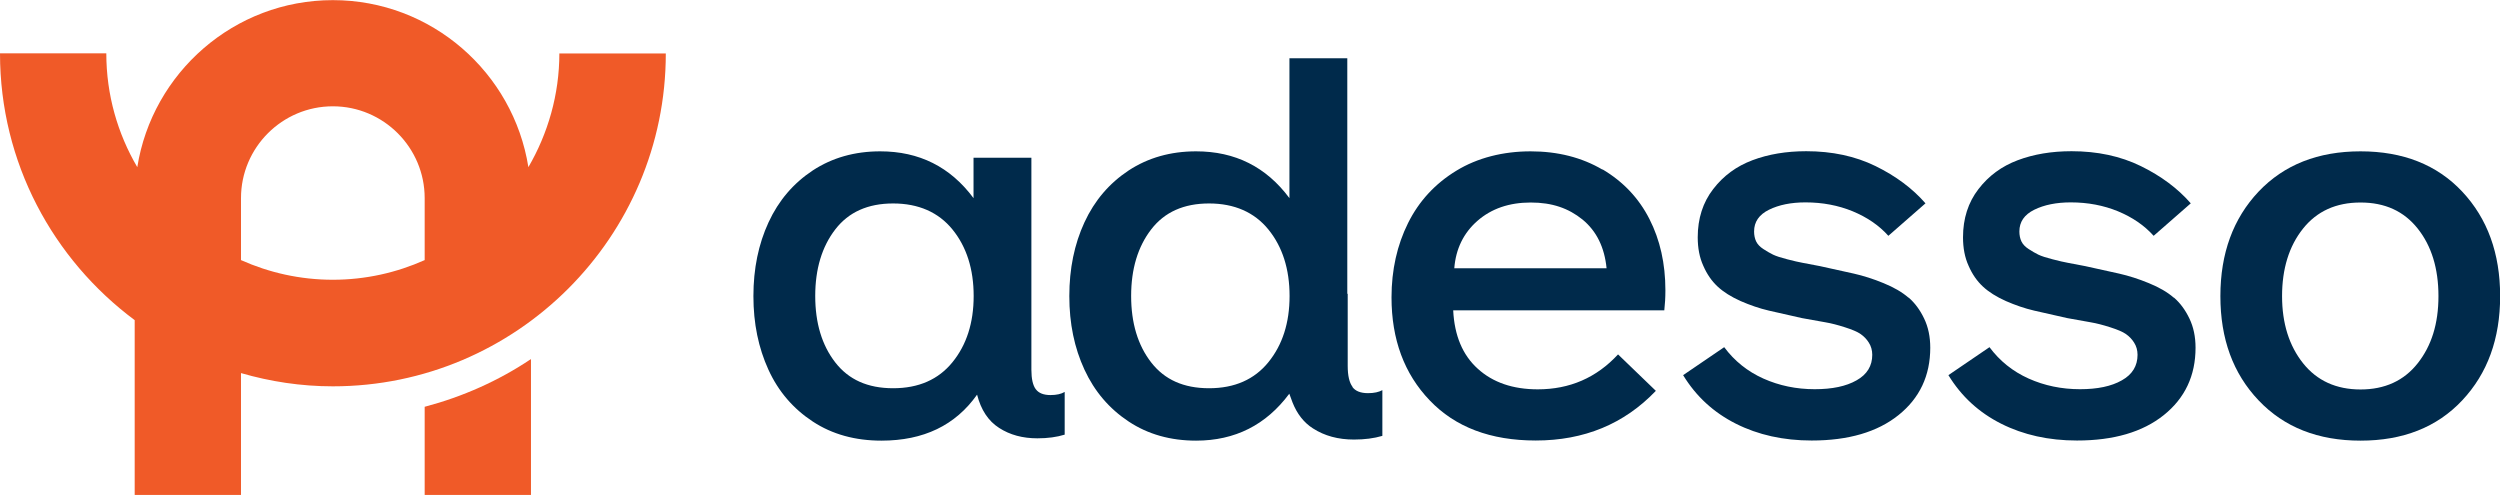
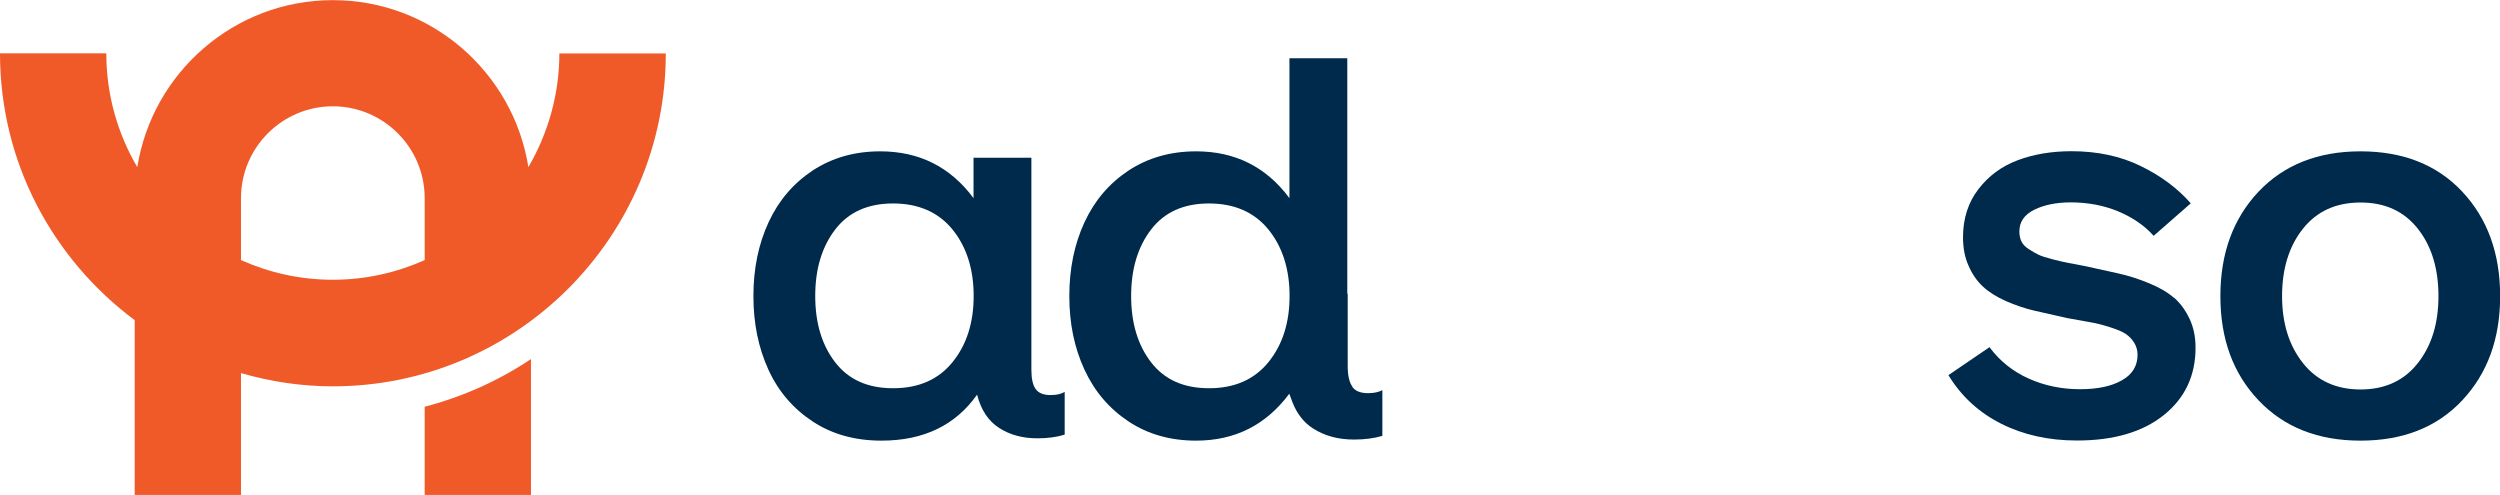
<svg xmlns="http://www.w3.org/2000/svg" id="Layer_1" data-name="Layer 1" viewBox="0 0 183.2 36.27">
  <defs>
    <style> .cls-1 { fill: #002a4b; } .cls-2 { fill: #f05a28; } </style>
  </defs>
  <g>
    <path class="cls-1" d="m75.9,28.52c-.21-.28-.32-.76-.32-1.42v-15.54h-4.24v2.96c-1.7-2.29-3.98-3.43-6.84-3.43-1.87,0-3.52.47-4.94,1.4-1.42.94-2.5,2.2-3.24,3.8-.74,1.6-1.11,3.4-1.11,5.41s.37,3.79,1.1,5.39c.73,1.6,1.82,2.86,3.25,3.8,1.43.94,3.11,1.4,5.03,1.4,3.09,0,5.42-1.12,7.01-3.37.29,1.12.82,1.93,1.62,2.44.79.51,1.72.76,2.8.76.76,0,1.42-.09,2-.27v-3.13c-.25.15-.59.23-1.04.23-.5,0-.86-.14-1.07-.42Zm-6.1-1.98c-1.03,1.27-2.48,1.91-4.35,1.91s-3.26-.63-4.24-1.89c-.98-1.26-1.47-2.89-1.47-4.87s.49-3.61,1.47-4.88c.98-1.27,2.39-1.9,4.24-1.9s3.32.64,4.35,1.91c1.03,1.27,1.55,2.9,1.55,4.87s-.52,3.58-1.55,4.85Z" />
-     <path class="cls-1" d="m117.43,12.43c-1.51-.89-3.27-1.34-5.27-1.34s-3.89.47-5.44,1.42c-1.56.95-2.74,2.23-3.54,3.84-.8,1.61-1.21,3.43-1.21,5.44,0,3.08.93,5.6,2.8,7.55,1.87,1.96,4.46,2.94,7.77,2.94,3.54,0,6.48-1.21,8.8-3.64l-2.77-2.67c-1.58,1.71-3.54,2.56-5.88,2.56-1.82,0-3.29-.5-4.4-1.51-1.11-1-1.71-2.43-1.8-4.28h15.47c.05-.45.08-.94.08-1.47,0-1.95-.39-3.69-1.17-5.22-.78-1.53-1.92-2.74-3.44-3.64Zm-10.86,7.23c.11-1.42.68-2.59,1.7-3.48,1.02-.89,2.32-1.34,3.9-1.34s2.77.42,3.8,1.25c1.02.84,1.61,2.03,1.76,3.57h-11.15Z" />
-     <path class="cls-1" d="m139.85,21.81c-.46-.4-1.06-.75-1.82-1.06-.75-.31-1.48-.54-2.18-.7-.7-.15-1.53-.34-2.49-.55-.55-.1-.97-.18-1.26-.24-.29-.05-.66-.14-1.13-.26-.47-.12-.81-.23-1.04-.34-.23-.11-.46-.25-.71-.41-.25-.16-.43-.35-.53-.56-.1-.21-.15-.46-.15-.73,0-.7.36-1.23,1.09-1.59.73-.36,1.62-.54,2.68-.54,1.25,0,2.4.22,3.45.65,1.06.44,1.93,1.03,2.62,1.8l2.72-2.38c-.95-1.09-2.17-2-3.66-2.73-1.49-.73-3.19-1.09-5.08-1.09-1.46,0-2.77.22-3.94.66-1.17.44-2.13,1.14-2.88,2.12-.75.97-1.13,2.15-1.13,3.53,0,.78.13,1.48.41,2.09.27.62.62,1.12,1.05,1.52.43.4.99.75,1.68,1.06.69.3,1.38.54,2.07.7.69.16,1.5.34,2.43.55.74.13,1.31.24,1.73.31.41.07.88.19,1.41.36s.92.33,1.16.5c.24.17.44.37.6.63.16.25.25.55.25.89,0,.81-.38,1.44-1.15,1.87-.77.44-1.79.65-3.07.65-1.34,0-2.6-.26-3.76-.78-1.16-.52-2.12-1.29-2.87-2.3l-3.01,2.05c.95,1.56,2.24,2.74,3.87,3.56,1.63.82,3.48,1.23,5.55,1.23,2.69,0,4.81-.62,6.36-1.86,1.55-1.24,2.33-2.89,2.33-4.94,0-.8-.15-1.52-.45-2.14-.3-.63-.68-1.14-1.13-1.53Z" />
    <path class="cls-1" d="m159.29,21.81c-.46-.4-1.06-.75-1.82-1.06-.75-.31-1.48-.54-2.18-.7-.7-.15-1.53-.34-2.49-.55-.55-.1-.97-.18-1.26-.24-.29-.05-.66-.14-1.13-.26-.47-.12-.81-.23-1.04-.34-.23-.11-.46-.25-.71-.41-.25-.16-.43-.35-.53-.56-.1-.21-.15-.46-.15-.73,0-.7.36-1.23,1.09-1.59.73-.36,1.62-.54,2.68-.54,1.25,0,2.4.22,3.45.65,1.06.44,1.93,1.03,2.62,1.8l2.72-2.38c-.95-1.09-2.17-2-3.66-2.73s-3.19-1.09-5.08-1.09c-1.46,0-2.77.22-3.94.66-1.17.44-2.13,1.14-2.88,2.12-.75.97-1.13,2.15-1.13,3.53,0,.78.13,1.48.41,2.09.27.62.62,1.12,1.05,1.52.43.4.99.75,1.68,1.06.69.3,1.38.54,2.07.7.69.16,1.5.34,2.43.55.74.13,1.31.24,1.73.31.41.07.88.19,1.41.36s.92.33,1.16.5c.24.17.44.37.6.63.16.25.25.55.25.89,0,.81-.38,1.44-1.15,1.87-.77.44-1.79.65-3.07.65-1.34,0-2.6-.26-3.76-.78-1.16-.52-2.12-1.29-2.87-2.3l-3.01,2.05c.95,1.56,2.24,2.74,3.87,3.56,1.63.82,3.48,1.23,5.55,1.23,2.69,0,4.81-.62,6.36-1.86,1.55-1.24,2.33-2.89,2.33-4.94,0-.8-.15-1.52-.45-2.14-.3-.63-.68-1.14-1.13-1.53Z" />
    <path class="cls-1" d="m180.43,14.04c-1.85-1.97-4.34-2.95-7.45-2.95s-5.6.98-7.47,2.95c-1.86,1.97-2.8,4.52-2.8,7.66s.93,5.67,2.8,7.64c1.87,1.97,4.36,2.95,7.47,2.95s5.6-.98,7.45-2.95c1.85-1.97,2.78-4.51,2.78-7.64s-.93-5.69-2.78-7.66Zm-3.26,12.58c-1.01,1.28-2.41,1.92-4.19,1.92s-3.19-.64-4.21-1.92c-1.02-1.28-1.54-2.92-1.54-4.92s.51-3.66,1.53-4.94c1.02-1.28,2.42-1.92,4.22-1.92s3.18.64,4.19,1.91,1.52,2.92,1.52,4.95-.51,3.64-1.52,4.92Z" />
    <path class="cls-1" d="m99.11,28.34c-.23-.3-.35-.81-.35-1.53v-5.28h-.03V4.27h-4.24v10.25c-1.7-2.29-3.98-3.43-6.84-3.43-1.87,0-3.52.47-4.94,1.4-1.42.94-2.5,2.2-3.24,3.8-.74,1.6-1.11,3.4-1.11,5.41s.37,3.79,1.11,5.39c.74,1.6,1.82,2.86,3.24,3.8,1.42.94,3.07,1.4,4.94,1.4,2.85,0,5.13-1.15,6.83-3.44l.24.65c.33.83.83,1.47,1.49,1.89.85.55,1.85.82,3.01.82.78,0,1.47-.09,2.08-.27v-3.35c-.26.14-.6.22-1.05.22-.54,0-.93-.15-1.15-.46Zm-6.16-1.8c-1.03,1.27-2.48,1.91-4.35,1.91s-3.26-.63-4.24-1.89c-.98-1.26-1.47-2.89-1.47-4.87s.49-3.61,1.47-4.88c.98-1.27,2.39-1.9,4.24-1.9s3.32.64,4.35,1.91c1.03,1.27,1.55,2.9,1.55,4.87s-.52,3.58-1.55,4.85Z" />
  </g>
  <g>
-     <path class="cls-2" d="m31.12,36.27h7.79v-9.96c-2.35,1.58-4.99,2.76-7.79,3.5v6.45Z" />
+     <path class="cls-2" d="m31.12,36.27h7.79v-9.96c-2.35,1.58-4.99,2.76-7.79,3.5v6.45" />
    <path class="cls-2" d="m40.99,3.9c0,3.04-.84,5.89-2.27,8.35-1.1-6.93-7.1-12.24-14.33-12.24s-13.23,5.32-14.33,12.24c-1.44-2.46-2.27-5.3-2.27-8.34H0c0,8.01,3.89,15.1,9.87,19.55v12.82h7.79v-8.94c2.14.62,4.39.97,6.73.97,13.45,0,24.4-10.94,24.4-24.39h-7.79Zm-23.33,15.16v-4.54c0-3.71,3.02-6.73,6.73-6.73s6.73,3.02,6.73,6.73v4.54c-2.06.92-4.33,1.44-6.73,1.44s-4.67-.52-6.73-1.44Z" />
  </g>
</svg>